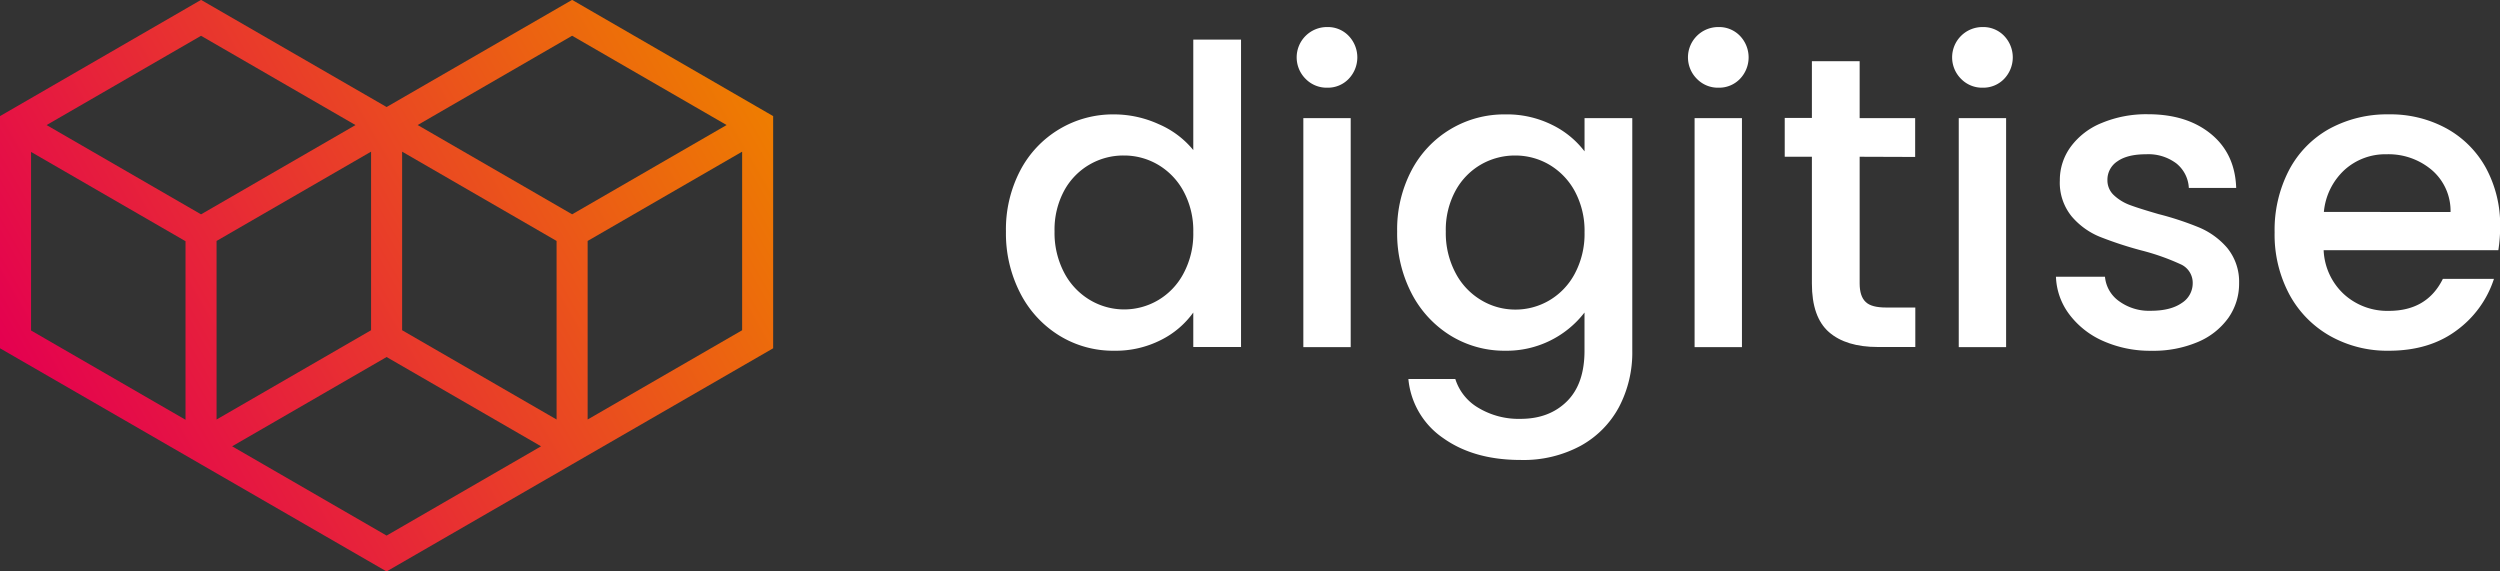
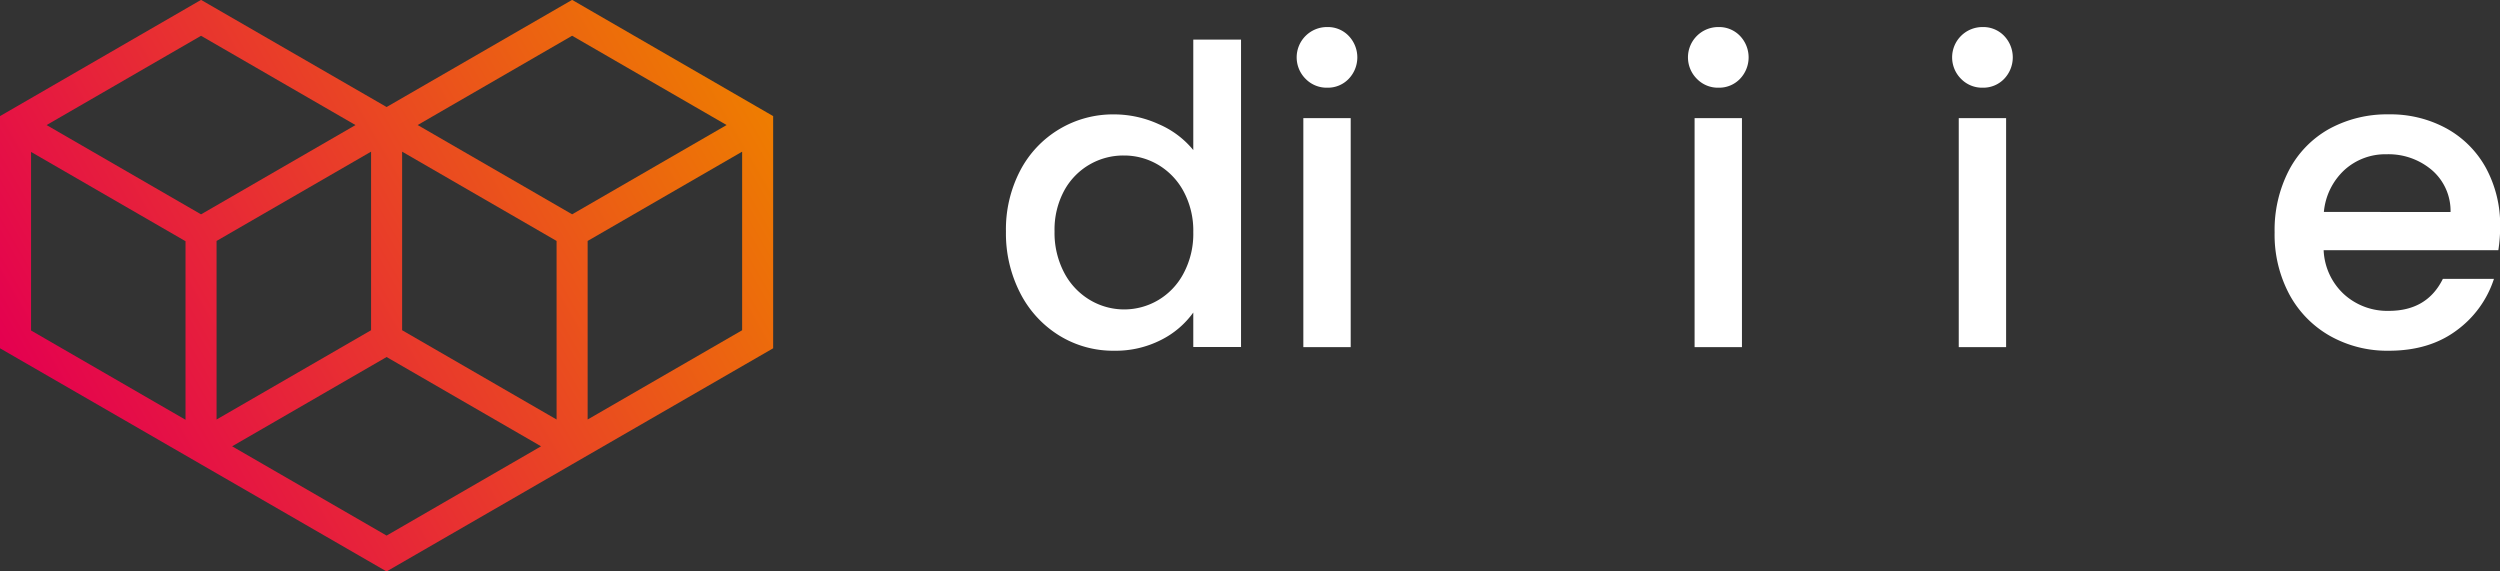
<svg xmlns="http://www.w3.org/2000/svg" viewBox="0 0 644.02 147.21">
  <rect x="0" y="0" width="644.02" height="147.21" fill="#333333" stroke="none" />
  <defs>
    <linearGradient id="a" x1="110.88" y1="334.44" x2="286.17" y2="233.24" gradientUnits="userSpaceOnUse">
      <stop offset="0" stop-color="#e40050" />
      <stop offset="1" stop-color="#ee7d00" />
    </linearGradient>
  </defs>
  <path d="M361.77,267.94A26.92,26.92,0,0,1,386,253.5,27.71,27.71,0,0,1,397.4,256a23.35,23.35,0,0,1,8.94,6.69V234.24h12.3v79.18h-12.3v-8.88a22.8,22.8,0,0,1-8.3,7.06,25.78,25.78,0,0,1-12.14,2.78,26.39,26.39,0,0,1-14.07-3.9,27.53,27.53,0,0,1-10.06-10.92,33.55,33.55,0,0,1-3.69-15.89A32.66,32.66,0,0,1,361.77,267.94Zm42.05,5.35a17.63,17.63,0,0,0-6.58-6.84,17.2,17.2,0,0,0-8.77-2.36,17.3,17.3,0,0,0-15.36,9,21.15,21.15,0,0,0-2.51,10.54,22,22,0,0,0,2.51,10.7,17.71,17.71,0,0,0,6.64,7,17.22,17.22,0,0,0,17.49.05,17.4,17.4,0,0,0,6.58-6.9,21.6,21.6,0,0,0,2.52-10.64A21.34,21.34,0,0,0,403.82,273.29Z" transform="translate(-98.94 -224.03)" fill="#fff" />
  <path d="M435.33,244.4A7.81,7.81,0,0,1,440.9,231a7.4,7.4,0,0,1,5.45,2.25,8,8,0,0,1,0,11.12,7.4,7.4,0,0,1-5.45,2.25A7.57,7.57,0,0,1,435.33,244.4Zm11.56,10.06v59h-12.2v-59Z" transform="translate(-98.94 -224.03)" fill="#fff" />
-   <path d="M498.84,256.23a23.35,23.35,0,0,1,8.29,6.79v-8.56h12.3v59.92a30.15,30.15,0,0,1-3.42,14.5,24.69,24.69,0,0,1-9.9,10,31,31,0,0,1-15.46,3.64q-12,0-19.9-5.61a20.73,20.73,0,0,1-9-15.25h12.09a13.16,13.16,0,0,0,5.94,7.43,20.11,20.11,0,0,0,10.86,2.84q7.38,0,11.93-4.49t4.55-13.06v-9.84a25.32,25.32,0,0,1-20.44,9.84,26.44,26.44,0,0,1-14.07-3.9,27.67,27.67,0,0,1-10.06-10.92,33.55,33.55,0,0,1-3.69-15.89,32.66,32.66,0,0,1,3.69-15.73,26.92,26.92,0,0,1,24.13-14.44A26.14,26.14,0,0,1,498.84,256.23Zm5.78,17.06a17.7,17.7,0,0,0-6.58-6.84,17.26,17.26,0,0,0-8.78-2.36,17.54,17.54,0,0,0-8.77,2.3,17.35,17.35,0,0,0-6.58,6.74,21.05,21.05,0,0,0-2.52,10.54,21.89,21.89,0,0,0,2.52,10.7,17.62,17.62,0,0,0,6.63,7,17,17,0,0,0,8.72,2.41,17.16,17.16,0,0,0,8.78-2.36,17.47,17.47,0,0,0,6.58-6.9,21.71,21.71,0,0,0,2.51-10.64A21.44,21.44,0,0,0,504.62,273.29Z" transform="translate(-98.94 -224.03)" fill="#fff" />
-   <path d="M536.13,244.4A7.81,7.81,0,0,1,541.69,231a7.43,7.43,0,0,1,5.46,2.25,8,8,0,0,1,0,11.12,7.43,7.43,0,0,1-5.46,2.25A7.53,7.53,0,0,1,536.13,244.4Zm11.55,10.06v59h-12.2v-59Z" transform="translate(-98.94 -224.03)" fill="#fff" />
-   <path d="M578,264.41v32.64q0,3.31,1.55,4.76c1,1,2.8,1.44,5.3,1.44h7.49v10.17h-9.63q-8.24,0-12.63-3.85t-4.38-12.52V264.41h-7v-10h7V239.8H578v14.66H592.3v10Z" transform="translate(-98.94 -224.03)" fill="#fff" />
+   <path d="M536.13,244.4A7.81,7.81,0,0,1,541.69,231a7.43,7.43,0,0,1,5.46,2.25,8,8,0,0,1,0,11.12,7.43,7.43,0,0,1-5.46,2.25A7.53,7.53,0,0,1,536.13,244.4Zm11.55,10.06v59h-12.2v-59" transform="translate(-98.94 -224.03)" fill="#fff" />
  <path d="M604.18,244.4A7.81,7.81,0,0,1,609.74,231a7.43,7.43,0,0,1,5.46,2.25,8,8,0,0,1,0,11.12,7.43,7.43,0,0,1-5.46,2.25A7.55,7.55,0,0,1,604.18,244.4Zm11.55,10.06v59h-12.2v-59Z" transform="translate(-98.94 -224.03)" fill="#fff" />
-   <path d="M640.72,311.87A21.88,21.88,0,0,1,632,305a17.07,17.07,0,0,1-3.43-9.68H641.2a8.63,8.63,0,0,0,3.58,6.26,13.08,13.08,0,0,0,8.19,2.51q5.13,0,8-2a6,6,0,0,0,2.83-5.08,5.22,5.22,0,0,0-3.15-4.92,59,59,0,0,0-10-3.53,95.94,95.94,0,0,1-10.8-3.54,18.88,18.88,0,0,1-7.23-5.24,13.76,13.76,0,0,1-3.05-9.31,14.47,14.47,0,0,1,2.79-8.61,18.45,18.45,0,0,1,8-6.15,29.73,29.73,0,0,1,11.93-2.25q10,0,16.21,5.08T675,272.44h-12.2a8.65,8.65,0,0,0-3.21-6.31,12,12,0,0,0-7.81-2.36q-4.81,0-7.38,1.82a5.64,5.64,0,0,0-2.57,4.82,5.19,5.19,0,0,0,1.71,3.95,12.24,12.24,0,0,0,4.17,2.52c1.64.61,4.07,1.37,7.28,2.3a78.68,78.68,0,0,1,10.54,3.48,19.46,19.46,0,0,1,7.12,5.19,13.74,13.74,0,0,1,3.1,9.09,15.28,15.28,0,0,1-2.78,9,18.41,18.41,0,0,1-7.87,6.2,29.26,29.26,0,0,1-11.93,2.25A29.75,29.75,0,0,1,640.72,311.87Z" transform="translate(-98.94 -224.03)" fill="#fff" />
  <path d="M742.53,288.49h-45a16.35,16.35,0,0,0,5.24,11.34,16.57,16.57,0,0,0,11.56,4.28q9.84,0,13.91-8.24h13.16a26.55,26.55,0,0,1-9.68,13.32q-7,5.19-17.39,5.19a30,30,0,0,1-15.14-3.8,27,27,0,0,1-10.49-10.7,32.65,32.65,0,0,1-3.8-16,33.33,33.33,0,0,1,3.7-16,26,26,0,0,1,10.37-10.65,31,31,0,0,1,15.36-3.74,30,30,0,0,1,14.87,3.64,25.71,25.71,0,0,1,10.17,10.22A30.8,30.8,0,0,1,743,282.5,38.8,38.8,0,0,1,742.53,288.49Zm-12.31-9.85a13.86,13.86,0,0,0-4.81-10.8,17.24,17.24,0,0,0-11.67-4.07,15.66,15.66,0,0,0-10.8,4,16.77,16.77,0,0,0-5.35,10.86Z" transform="translate(-98.94 -224.03)" fill="#fff" />
  <path d="M246.32,224l-47.79,27.6h0L150.73,224,98.94,253.94v59.81l51.79,29.9h0l47.79,27.59,47.79-27.59h0l51.8-29.9V253.94Zm0,9.24,39.8,23-39.79,23-39.8-23Zm-43.79,75.86v-46l39.79,23v46Zm-47.8,23v-46l39.8-23v46Zm35.79-75.85-39.79,23-39.79-23,39.79-23Zm-83.58,6.92,39.79,23v46l-39.79-23ZM198.53,362l-39.79-23,39.79-23,39.79,23Zm51.79-29.9v-46l39.8-23v46Z" transform="translate(-98.94 -224.03)" fill="url(#a)" />
</svg>